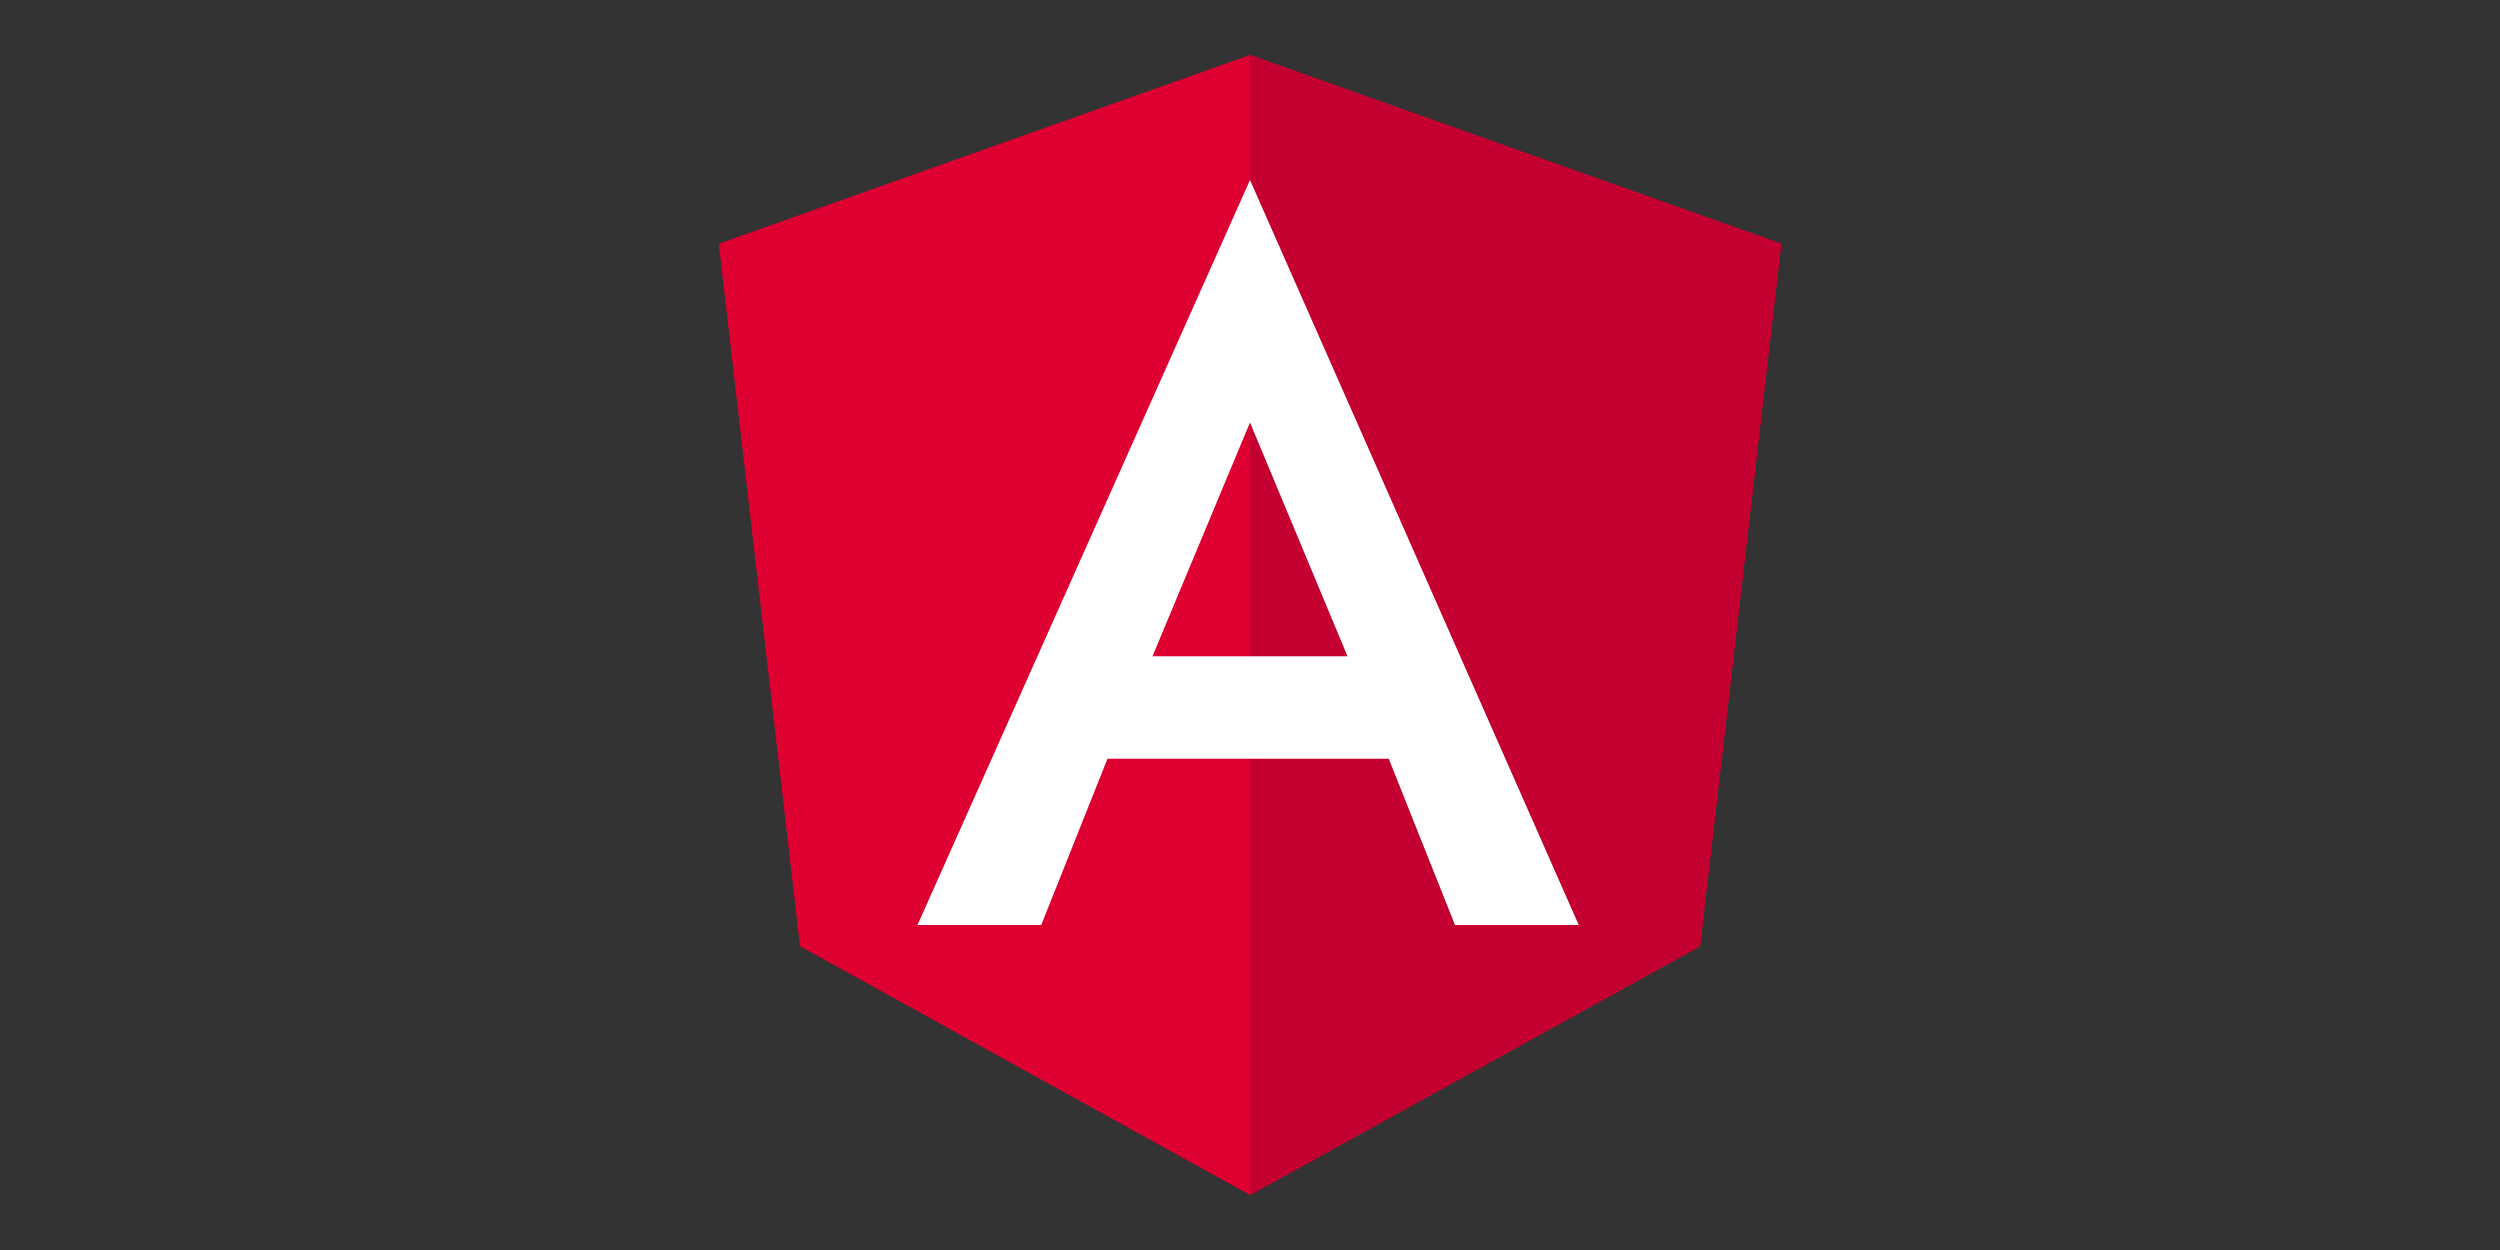
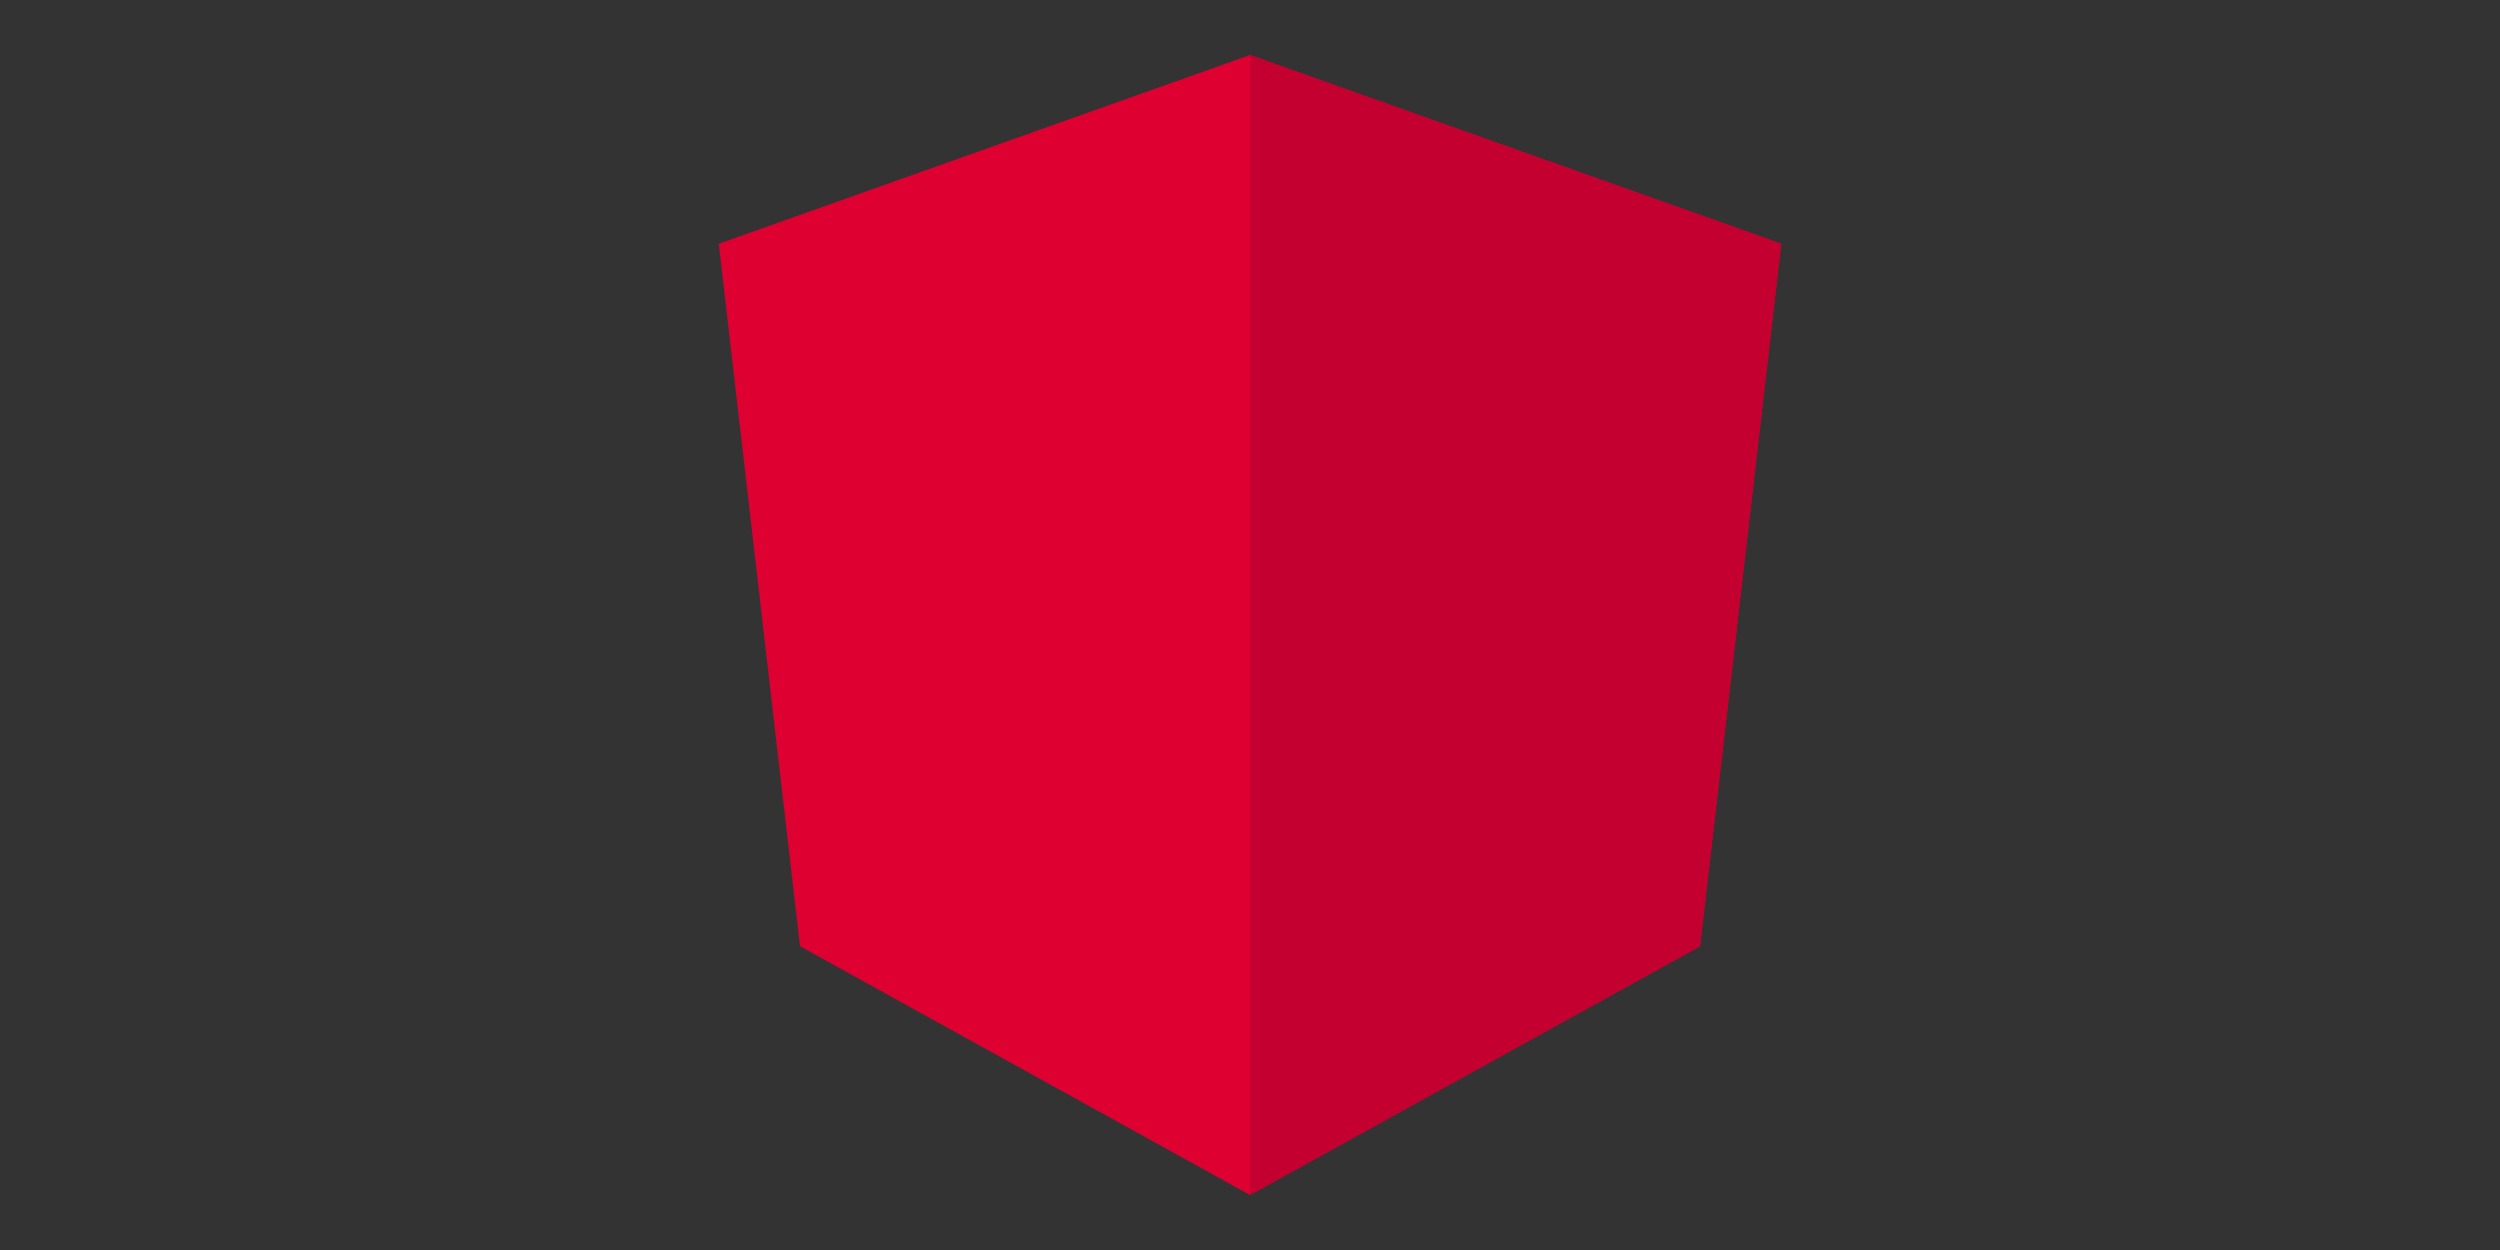
<svg xmlns="http://www.w3.org/2000/svg" version="1.1" id="Layer_1" x="0px" y="0px" viewBox="0 0 200 100" style="enable-background:new 0 0 200 100;" xml:space="preserve">
  <rect x="0" y="0" width="200" height="100" fill="#333333" stroke="none" />
  <style type="text/css">
	.st0{fill:#DD0031;}
	.st1{fill:#C3002F;}
	.st2{fill:#FFFFFF;}
</style>
  <g>
    <polygon class="st0" points="100,4.4 100,4.4 100,4.4 57.5,19.5 64,75.7 100,95.6 100,95.6 100,95.6 136,75.7 142.5,19.5  " />
    <polygon class="st1" points="100,4.4 100,14.5 100,14.4 100,60.7 100,60.7 100,95.6 100,95.6 136,75.7 142.5,19.5  " />
-     <path class="st2" d="M100,14.4L73.4,74l0,0h9.9l0,0l5.3-13.3h22.5l5.3,13.3l0,0h9.9l0,0L100,14.4L100,14.4L100,14.4L100,14.4   L100,14.4z M107.8,52.5H92.2l7.8-18.7L107.8,52.5z" />
  </g>
</svg>